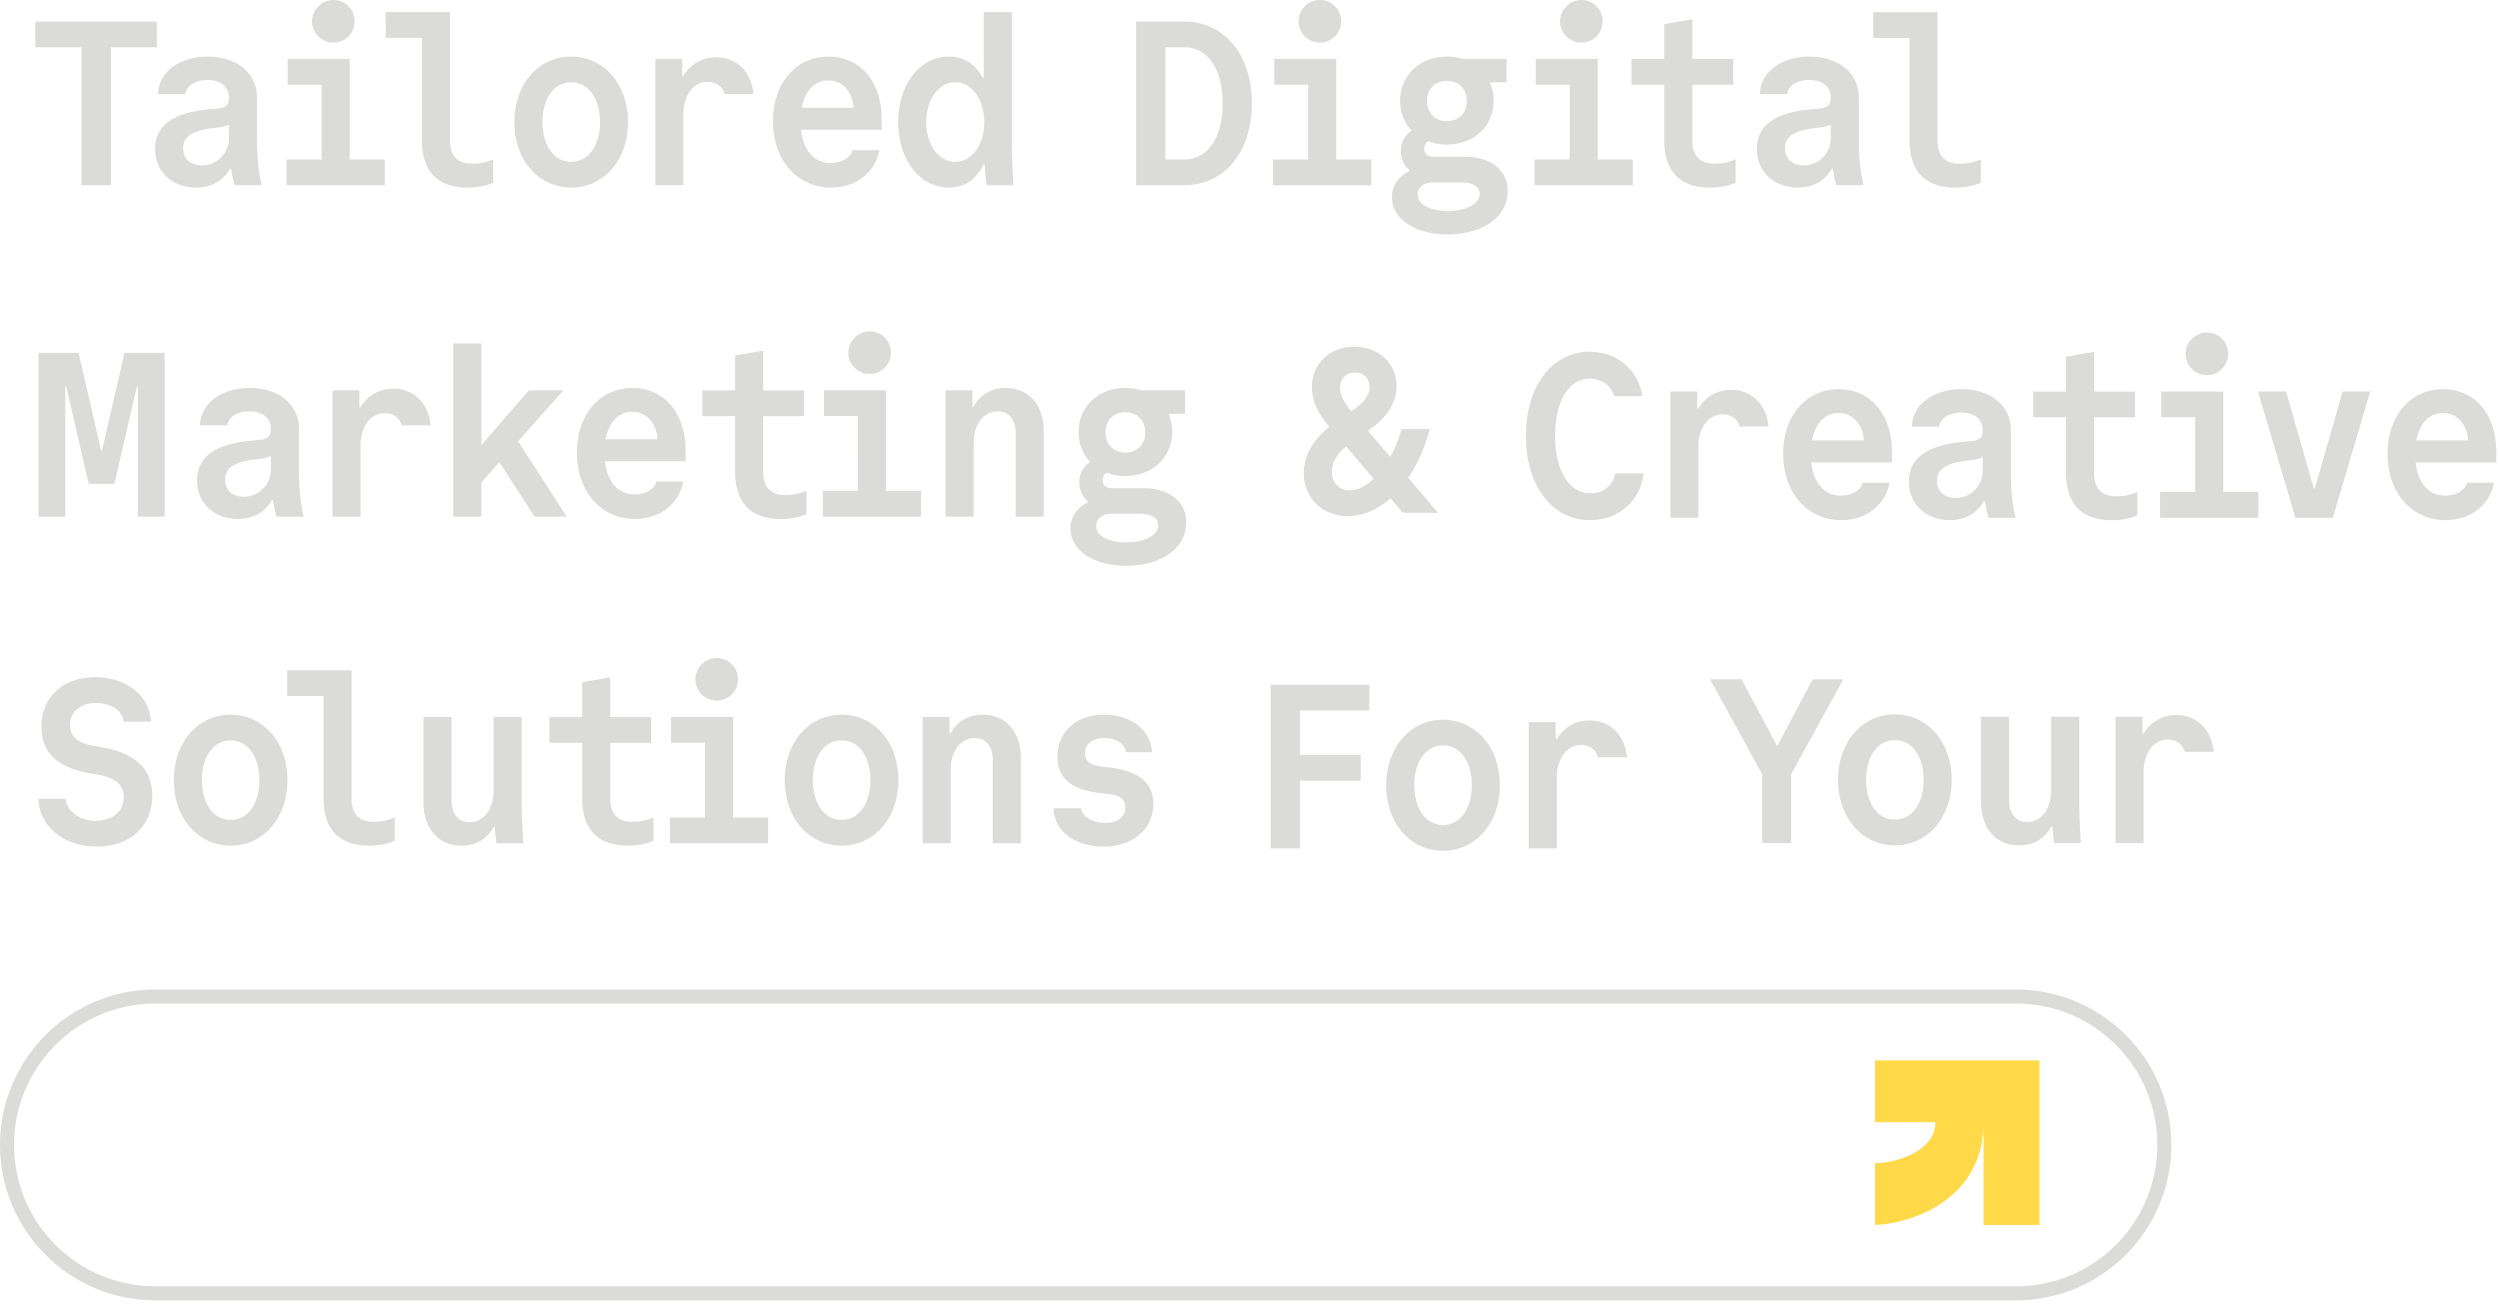
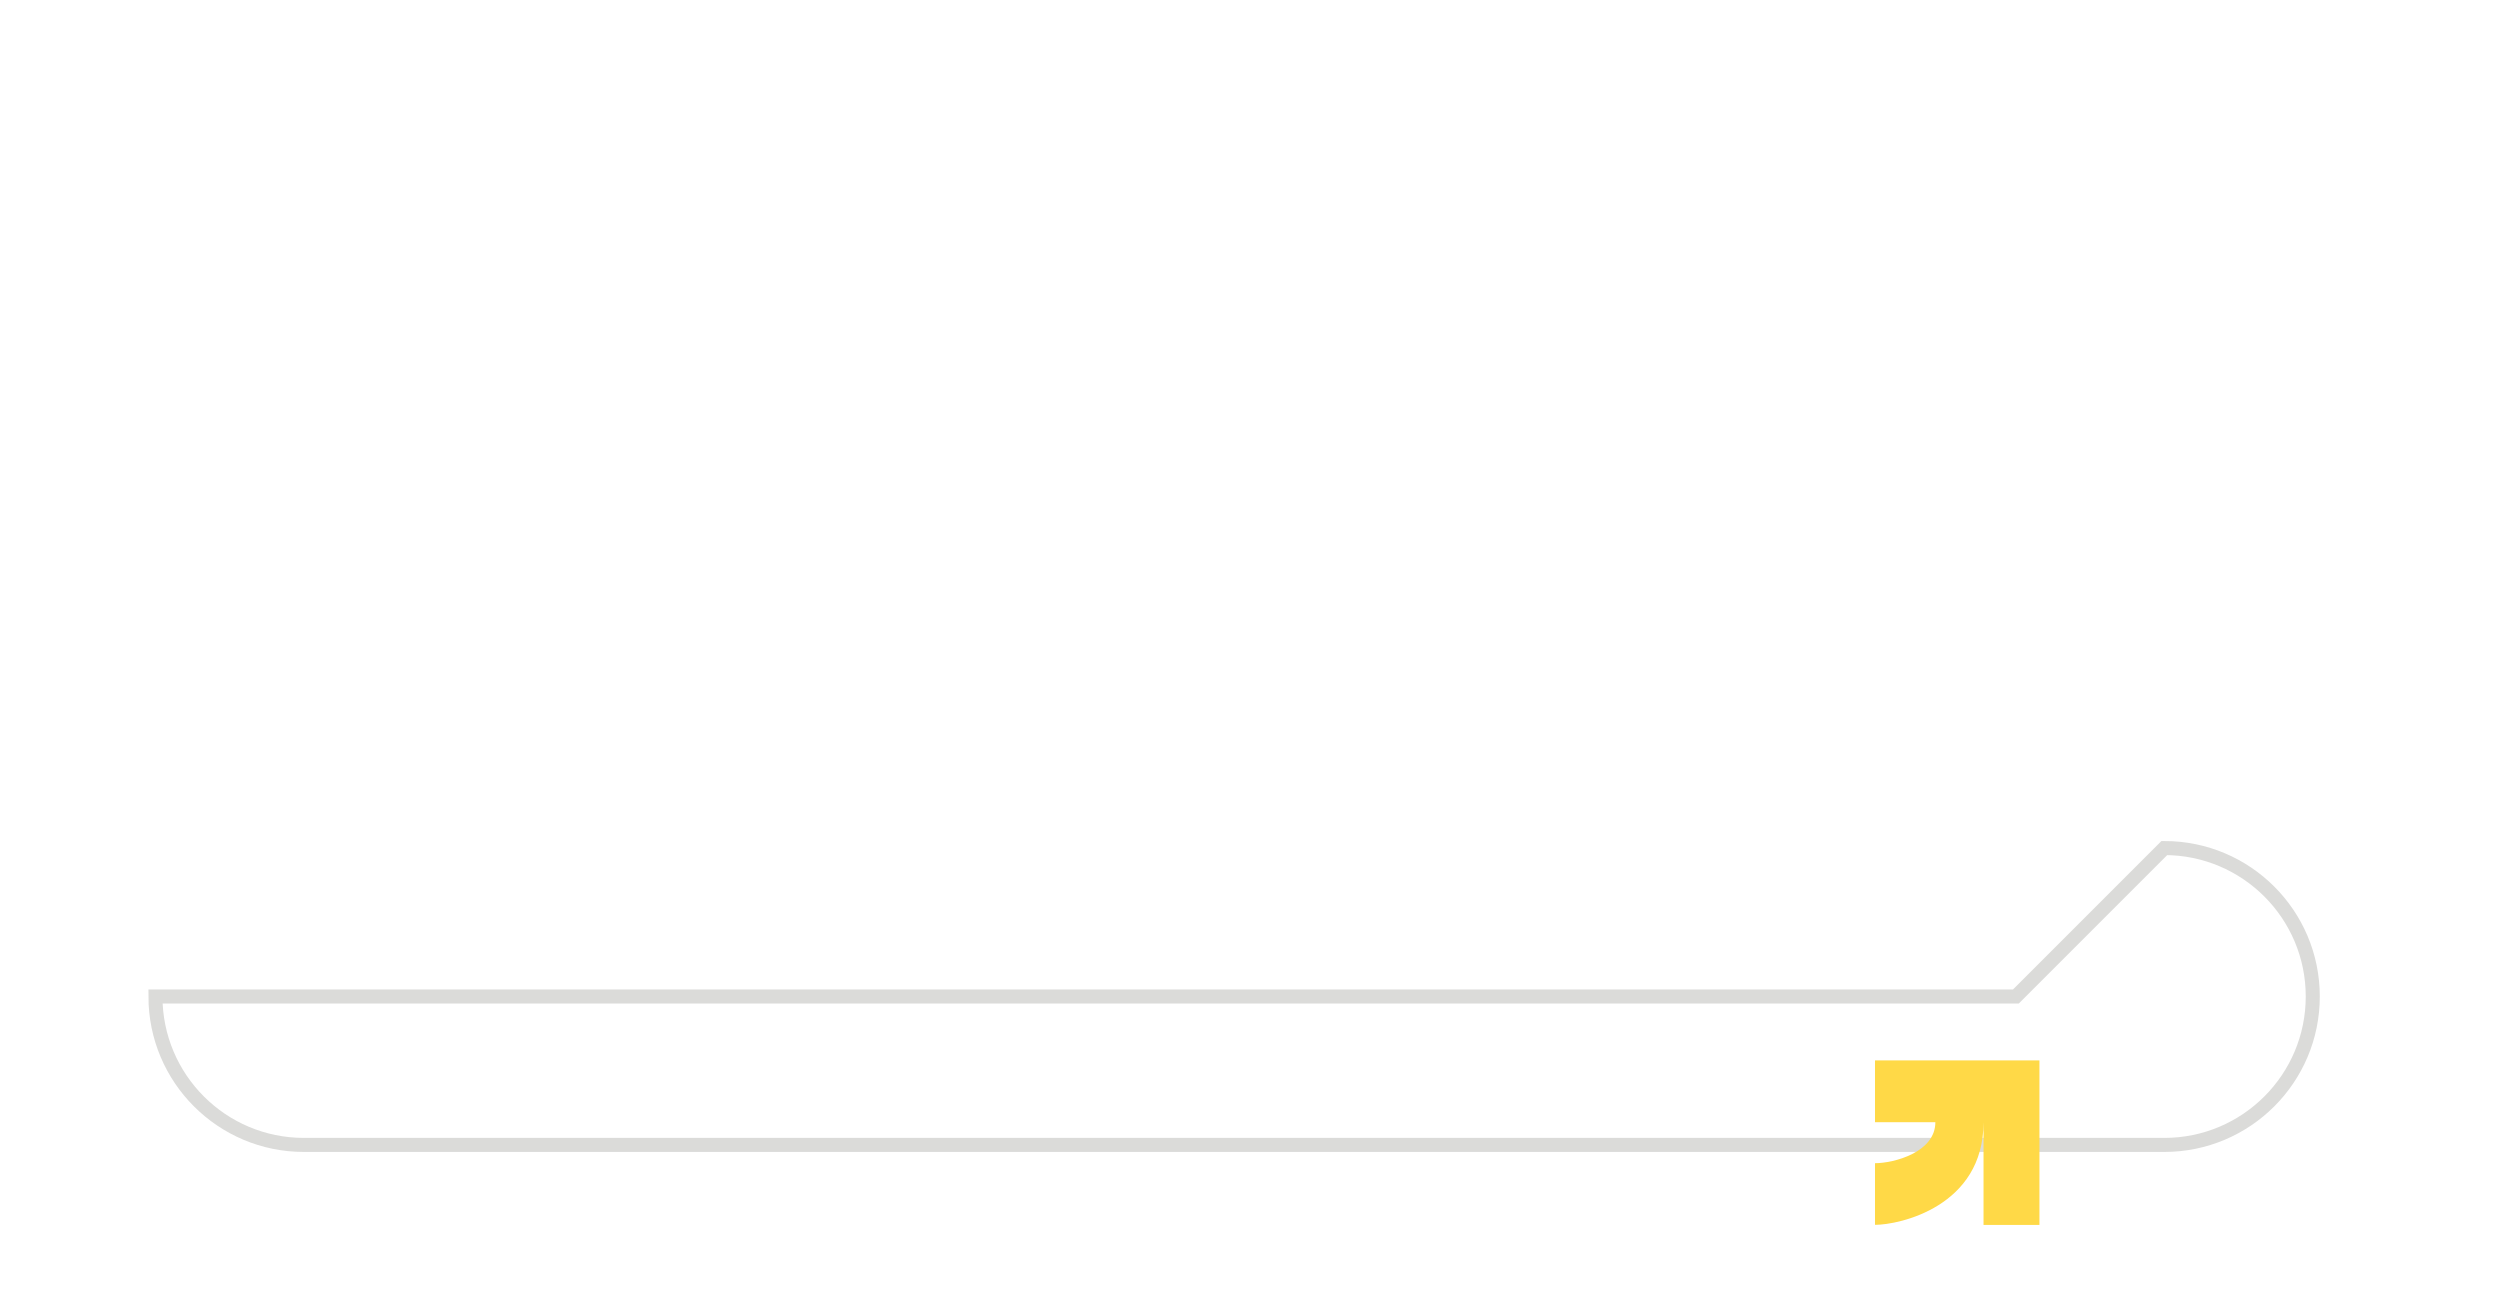
<svg xmlns="http://www.w3.org/2000/svg" width="356" height="186" fill="none">
-   <path fill="#DBDBD9" d="M11.616 6.728h-6.59V3.064H22.34v3.664h-6.559v19.65h-4.165V6.728zm17.927 4.662c-1.697 0-2.998.8-3.13 1.999h-3.895c.035-3.095 3.028-5.33 7.091-5.33 4.064 0 6.995 2.332 6.995 5.796v6.093c0 2.429.23 4.596.666 6.425h-3.864c-.2-.666-.364-1.465-.497-2.33h-.169c-.964 1.7-2.629 2.663-4.827 2.663-3.428 0-5.826-2.264-5.826-5.528s2.531-5.16 7.824-5.627l1.097-.097c1.133-.103 1.599-.569 1.599-1.532 0-1.564-1.163-2.532-3.064-2.532zm3.064 8.194v-1.866c-.369.2-.8.334-1.297.4l-1.066.133c-2.93.364-4.165 1.23-4.165 2.865 0 1.465 1.035 2.429 2.665 2.429 2.167 0 3.863-1.732 3.863-3.961zm8.198 3.13H45.8V12.057h-4.827V8.393h8.824v14.321h4.996v3.664H40.805v-3.664zM47.465 0a2.999 2.999 0 0 1 3.03 3.029 3.002 3.002 0 0 1-3.03 3.033 3.022 3.022 0 0 1-3.028-3.033A3.038 3.038 0 0 1 47.466 0zm19.873 23.314c.933 0 1.932-.2 2.895-.63v3.33c-.999.466-2.295.702-3.663.702-4.263 0-6.493-2.332-6.493-6.76V5.397h-5.16V1.732h9.157v18.216c0 2.265 1.066 3.366 3.264 3.366zm5.906-5.929c0-5.395 3.428-9.325 8.091-9.325 4.663 0 8.091 3.93 8.091 9.325 0 5.396-3.428 9.326-8.09 9.326-4.663 0-8.092-3.93-8.092-9.326zm12.19 0c0-3.366-1.665-5.662-4.094-5.662-2.43 0-4.095 2.296-4.095 5.662s1.666 5.662 4.095 5.662 4.094-2.296 4.094-5.662zm7.887 8.993V8.393h3.828v2.43h.133c1.066-1.702 2.696-2.665 4.694-2.665 2.931 0 4.996 2.034 5.329 5.226h-4.13c-.266-1.065-1.199-1.731-2.398-1.731-2.03 0-3.464 1.896-3.464 4.662v10.059h-3.996l.004.004zm25.011-3.166c1.5 0 2.695-.697 3.095-1.83h3.797c-.6 3.197-3.362 5.329-6.892 5.329-4.828 0-8.26-3.93-8.26-9.423s3.295-9.224 7.891-9.224 7.594 3.628 7.594 8.926v1.501h-11.489c.333 2.962 1.866 4.73 4.264 4.73v-.01zm-4.161-7.86h7.393c-.199-2.363-1.634-3.895-3.597-3.895-1.962 0-3.33 1.465-3.796 3.895zm26.054 8.06h-.169c-.999 2.131-2.696 3.295-4.96 3.295-4.13 0-7.194-3.962-7.194-9.326 0-5.364 3.095-9.325 7.225-9.325 2.131 0 3.761 1.065 4.796 2.997h.164V1.732h3.997v18.651c0 1.696.102 3.895.231 5.995h-3.828a51.199 51.199 0 0 1-.267-2.962l.005-.004zm-.067-6.026c0-3.229-1.767-5.662-4.13-5.662-2.362 0-4.13 2.433-4.13 5.662 0 3.228 1.768 5.662 4.13 5.662 2.363 0 4.13-2.43 4.13-5.662zm21.628-14.322h6.826c5.728 0 9.658 4.73 9.658 11.657 0 6.928-3.93 11.657-9.658 11.657h-6.826V3.064zm6.826 19.65c3.361 0 5.493-3.095 5.493-7.993s-2.132-7.993-5.493-7.993h-2.665v15.986h2.665zm12.673 0h4.996V12.057h-4.827V8.393h8.824v14.321h4.996v3.664h-13.989v-3.664zM187.947 0a2.998 2.998 0 0 1 3.028 3.029 3.002 3.002 0 0 1-3.028 3.033 3.022 3.022 0 0 1-3.029-3.033A3.038 3.038 0 0 1 187.947 0zm18.091 8.06c.799 0 1.563.098 2.265.333h6.226v3.33h-2.296v.17a6.51 6.51 0 0 1 .466 2.433c0 3.628-2.797 6.261-6.661 6.261-.999 0-1.896-.168-2.695-.497-.333.302-.533.666-.533 1.101 0 .666.466 1.133 1.163 1.133h4.596c3.731 0 6.129 1.896 6.129 4.893 0 3.628-3.5 6.16-8.558 6.16-4.627 0-7.926-2.199-7.926-5.294 0-1.665.932-2.962 2.495-3.73v-.133a3.58 3.58 0 0 1-1.23-2.731c0-1.235.564-2.234 1.532-2.896-1.035-1.1-1.63-2.566-1.63-4.263 0-3.628 2.798-6.261 6.662-6.261l-.005-.01zm-4.161 19.65c0 1.4 1.732 2.332 4.33 2.332s4.494-1 4.494-2.434c0-1.03-.964-1.63-2.629-1.63h-4.094c-1.23 0-2.101.733-2.101 1.732zm6.994-13.322c0-1.7-1.132-2.864-2.833-2.864-1.701 0-2.829 1.163-2.829 2.864 0 1.7 1.133 2.864 2.829 2.864 1.696 0 2.833-1.163 2.833-2.864zm9.654 8.326h4.996V12.057h-4.827V8.393h8.824v14.321h4.996v3.664h-13.989v-3.664zM225.187 0a2.998 2.998 0 0 1 3.028 3.029 3.002 3.002 0 0 1-3.028 3.033 3.022 3.022 0 0 1-3.029-3.033A3.038 3.038 0 0 1 225.187 0zm19.064 23.314c.932 0 1.931-.2 2.895-.63v3.33c-.999.466-2.296.702-3.664.702-4.263 0-6.492-2.332-6.492-6.76v-7.89h-4.663V8.402h4.663v-4.96l3.997-.702v5.662h5.826v3.664h-5.826v7.89c0 2.266 1.066 3.367 3.264 3.367v-.009zM257.64 11.39c-1.701 0-2.998.8-3.131 1.999h-3.894c.035-3.095 3.028-5.33 7.092-5.33 4.063 0 6.994 2.332 6.994 5.796v6.093c0 2.429.235 4.596.666 6.426h-3.864c-.199-.666-.364-1.466-.497-2.332h-.169c-.968 1.701-2.629 2.665-4.831 2.665-3.429 0-5.827-2.265-5.827-5.53 0-3.263 2.532-5.16 7.825-5.625l1.101-.098c1.133-.102 1.599-.569 1.599-1.532 0-1.563-1.163-2.532-3.064-2.532zm3.064 8.194v-1.865c-.364.2-.799.333-1.297.4l-1.065.133c-2.931.364-4.161 1.23-4.161 2.864 0 1.465 1.03 2.429 2.664 2.429 2.167 0 3.863-1.732 3.863-3.961h-.004zm18.469 3.73c.933 0 1.932-.2 2.895-.63v3.33c-.999.466-2.295.702-3.663.702-4.263 0-6.493-2.332-6.493-6.76V5.405h-5.16V1.741h9.157v18.216c0 2.265 1.066 3.366 3.264 3.366v-.009zM9.296 73.565H5.468V50.251h5.728l3.197 13.887h.134l3.197-13.887h5.729v23.314h-3.828V55.047h-.134l-3.197 13.856H12.63L9.433 55.047H9.3v18.518h-.004zm26.217-14.987c-1.7 0-2.997.799-3.13 1.998h-3.895c.036-3.095 3.029-5.329 7.092-5.329s6.994 2.331 6.994 5.795v6.093c0 2.429.231 4.596.666 6.426h-3.863a17.01 17.01 0 0 1-.498-2.332h-.168c-.968 1.701-2.63 2.665-4.827 2.665-3.433 0-5.827-2.265-5.827-5.529s2.532-5.16 7.825-5.626l1.101-.098c1.133-.102 1.599-.569 1.599-1.532 0-1.563-1.164-2.531-3.064-2.531h-.005zm3.065 8.193v-1.865c-.365.2-.8.333-1.297.4l-1.066.133c-2.93.364-4.161 1.23-4.161 2.864 0 1.465 1.03 2.429 2.664 2.429 2.167 0 3.864-1.732 3.864-3.961h-.005zm8.77 6.794V55.58h3.828v2.43h.133c1.066-1.701 2.696-2.665 4.694-2.665 2.93 0 4.996 2.034 5.329 5.227h-4.13c-.267-1.066-1.2-1.732-2.398-1.732-2.03 0-3.464 1.896-3.464 4.662v10.059h-3.997l.005.004zm17.203-24.646h3.997v14.455l6.759-7.794h4.93l-6.462 7.26 6.927 10.725h-4.596l-4.996-7.758-2.562 2.9v4.862h-3.997V48.92zm25.855 21.48c1.5 0 2.695-.697 3.1-1.83h3.796c-.6 3.198-3.362 5.33-6.892 5.33-4.827 0-8.26-3.93-8.26-9.424 0-5.493 3.295-9.223 7.891-9.223 4.597 0 7.594 3.628 7.594 8.925v1.501H86.147c.333 2.962 1.865 4.73 4.263 4.73l-.004-.01zm-4.162-7.86h7.394c-.2-2.363-1.63-3.895-3.597-3.895s-3.33 1.466-3.796 3.895zm25.695 7.962c.932 0 1.931-.2 2.895-.63v3.33c-.999.467-2.296.702-3.664.702-4.263 0-6.492-2.332-6.492-6.759v-7.891h-4.663v-3.664h4.663v-4.96l3.997-.702v5.662h5.826v3.664h-5.826v7.891c0 2.265 1.065 3.366 3.264 3.366v-.009zm5.231-.599h4.996V59.244h-4.827V55.58h8.824v14.322h4.996v3.663H117.17v-3.663zm6.661-22.715a2.999 2.999 0 0 1 3.029 3.029 3.002 3.002 0 0 1-3.029 3.033 3.022 3.022 0 0 1-3.028-3.033 3.038 3.038 0 0 1 3.028-3.029zm10.818 8.393h3.828v2.363h.133c.933-1.732 2.531-2.696 4.596-2.696 3.295 0 5.427 2.43 5.427 6.16V73.56h-3.997V61.739c0-1.962-.963-3.161-2.562-3.161-1.998 0-3.428 1.865-3.428 4.494V73.56h-3.997V55.576v.004zm25.605-.333c.8 0 1.563.098 2.265.333h6.226v3.33h-2.296v.17c.298.732.466 1.567.466 2.433 0 3.628-2.797 6.261-6.661 6.261-.999 0-1.896-.168-2.695-.497-.333.302-.533.666-.533 1.101 0 .666.466 1.133 1.163 1.133h4.597c3.73 0 6.128 1.896 6.128 4.894 0 3.627-3.5 6.159-8.558 6.159-4.627 0-7.926-2.198-7.926-5.294 0-1.665.932-2.962 2.495-3.73v-.133a3.583 3.583 0 0 1-1.23-2.731c0-1.235.569-2.234 1.532-2.895-1.034-1.102-1.629-2.567-1.629-4.264 0-3.628 2.797-6.261 6.661-6.261l-.005-.009zm-4.161 19.65c0 1.4 1.732 2.332 4.33 2.332s4.494-1 4.494-2.434c0-1.03-.968-1.63-2.629-1.63h-4.094c-1.23 0-2.101.733-2.101 1.732zm6.995-13.322c0-1.7-1.133-2.864-2.834-2.864-1.7 0-2.828 1.163-2.828 2.864 0 1.7 1.132 2.864 2.828 2.864 1.697 0 2.834-1.163 2.834-2.864zm34.922 9.381c-1.83 1.63-3.93 2.532-6.093 2.532-3.628 0-6.261-2.598-6.261-6.129 0-2.433 1.23-4.596 3.628-6.594l-.2-.236c-1.465-1.731-2.265-3.597-2.265-5.426 0-3.295 2.531-5.729 6.026-5.729 3.495 0 6.026 2.398 6.026 5.596 0 2.367-1.367 4.494-3.894 6.226l-.169.133 3.162 3.73a16.872 16.872 0 0 0 1.599-3.961h4.027c-.701 2.664-1.767 5.027-3.064 6.927l4.263 4.996h-5.026l-1.768-2.065h.009zm-2.398-2.797-3.93-4.596c-1.332 1.132-2.03 2.331-2.03 3.597 0 1.563 1.066 2.664 2.563 2.664 1.097 0 2.296-.6 3.397-1.665zm-3.228-9.659.031.067.435-.298c1.399-.963 2.167-2.034 2.167-3.162 0-1.199-.835-2.065-2.065-2.065s-2.132.898-2.132 2.167c0 1 .533 2.097 1.564 3.296V58.5zm41.657 8.907c-.399 3.895-3.561 6.661-7.624 6.661-5.396 0-9.126-4.893-9.126-11.99 0-7.096 3.73-11.99 9.059-11.99 3.895 0 6.959 2.598 7.527 6.328h-4.028c-.43-1.532-1.798-2.495-3.463-2.495-2.998 0-4.93 3.197-4.93 8.157s1.963 8.158 5.027 8.158c1.83 0 3.198-1.097 3.531-2.829h4.027zm3.815 6.328V55.75h3.828v2.43h.133c1.066-1.701 2.696-2.665 4.694-2.665 2.931 0 4.996 2.034 5.329 5.227h-4.13c-.266-1.066-1.199-1.732-2.398-1.732-2.029 0-3.464 1.896-3.464 4.663V73.73h-3.996l.004.004zm24.331-3.166c1.501 0 2.695-.697 3.095-1.83h3.797c-.6 3.198-3.362 5.33-6.892 5.33-4.827 0-8.26-3.93-8.26-9.424 0-5.493 3.295-9.223 7.891-9.223 4.597 0 7.594 3.628 7.594 8.925v1.502h-11.488c.333 2.962 1.865 4.729 4.263 4.729v-.009zm-4.161-7.86h7.394c-.2-2.363-1.634-3.895-3.597-3.895s-3.331 1.466-3.797 3.895zm21.258-3.961c-1.696 0-2.997.8-3.13 1.998h-3.895c.036-3.095 3.029-5.329 7.092-5.329s6.994 2.332 6.994 5.795v6.093c0 2.43.231 4.596.666 6.426h-3.863c-.2-.666-.364-1.465-.498-2.331h-.168c-.964 1.7-2.629 2.664-4.827 2.664-3.429 0-5.827-2.265-5.827-5.529s2.531-5.16 7.825-5.626l1.097-.098c1.132-.102 1.598-.568 1.598-1.532 0-1.563-1.163-2.531-3.064-2.531zm3.064 8.193v-1.865c-.368.2-.799.333-1.296.4l-1.066.133c-2.931.364-4.166 1.23-4.166 2.864 0 1.466 1.035 2.43 2.665 2.43 2.167 0 3.863-1.733 3.863-3.962zm19.113 3.73c.933 0 1.932-.2 2.896-.63v3.33c-.999.466-2.296.702-3.664.702-4.263 0-6.492-2.332-6.492-6.76v-7.89h-4.663v-3.664h4.663v-4.96l3.996-.702v5.662h5.827v3.664h-5.827v7.89c0 2.266 1.066 3.367 3.264 3.367v-.009zm6.137-.599h4.996V59.414h-4.827V55.75h8.824v14.322h4.996v3.663h-13.989v-3.663zm6.662-22.715a2.998 2.998 0 0 1 3.028 3.029 3.002 3.002 0 0 1-3.028 3.033 3.022 3.022 0 0 1-3.029-3.033 3.038 3.038 0 0 1 3.029-3.029zm7.278 8.393h3.997l3.961 13.82h.133l3.961-13.82h3.93l-5.329 17.985h-5.329l-5.328-17.985h.004zm26.711 14.819c1.497 0 2.696-.697 3.095-1.83h3.797c-.599 3.198-3.361 5.33-6.892 5.33-4.827 0-8.26-3.93-8.26-9.424 0-5.493 3.295-9.223 7.892-9.223 4.596 0 7.593 3.628 7.593 8.925v1.502h-11.488c.333 2.962 1.865 4.729 4.263 4.729v-.009zm-4.165-7.86h7.394c-.2-2.363-1.63-3.895-3.597-3.895-1.968 0-3.331 1.466-3.797 3.895zM9.336 113.756c.23 1.83 2.029 3.131 4.33 3.131 2.3 0 3.96-1.364 3.96-3.362 0-1.732-1.163-2.762-3.597-3.197l-1.332-.236c-4.56-.799-6.794-2.962-6.794-6.594 0-4.228 3.064-7.061 7.625-7.061 4.56 0 7.793 2.665 7.957 6.328h-3.863c-.2-1.568-1.83-2.664-3.93-2.664-2.23 0-3.73 1.265-3.73 3.13 0 1.599 1.065 2.563 3.264 2.962l1.332.231c4.76.835 7.127 3.095 7.127 6.861 0 4.365-3.162 7.261-7.891 7.261-4.73 0-8.193-2.864-8.326-6.795H9.33l.005.005zm15.414-2.664c0-5.396 3.428-9.326 8.09-9.326 4.663 0 8.091 3.93 8.091 9.326 0 5.395-3.428 9.325-8.09 9.325-4.663 0-8.092-3.93-8.092-9.325zm12.19 0c0-3.366-1.666-5.662-4.095-5.662-2.43 0-4.095 2.296-4.095 5.662s1.666 5.662 4.095 5.662 4.094-2.296 4.094-5.662zm16.386 5.928c.932 0 1.931-.2 2.895-.631v3.331c-1 .466-2.296.702-3.663.702-4.264 0-6.493-2.332-6.493-6.759V99.111h-5.16v-3.664h9.157v18.216c0 2.265 1.066 3.366 3.264 3.366v-.009zm21.191 3.064h-3.828a56.754 56.754 0 0 1-.23-2.367h-.134c-.933 1.732-2.531 2.7-4.596 2.7-3.295 0-5.427-2.429-5.427-6.159v-12.154H64.3v11.821c0 1.963.963 3.162 2.562 3.162 1.998 0 3.428-1.866 3.428-4.494v-10.489h3.997v11.99c0 1.696.102 3.894.231 5.995v-.005zm15.64-3.064c.933 0 1.932-.2 2.896-.631v3.331c-1 .466-2.296.701-3.664.701-4.263 0-6.492-2.331-6.492-6.758v-7.892h-4.663v-3.663h4.663v-4.96l3.996-.702v5.662h5.827v3.663h-5.826v7.892c0 2.264 1.065 3.366 3.263 3.366v-.009zm5.232-.6h4.996v-10.657h-4.827v-3.664h8.824v14.321h4.995v3.664H95.389v-3.664zm6.661-22.714a2.999 2.999 0 0 1 3.029 3.029 3.002 3.002 0 0 1-3.029 3.033 3.022 3.022 0 0 1-3.028-3.033 3.038 3.038 0 0 1 3.028-3.029zm9.699 17.386c0-5.396 3.428-9.326 8.091-9.326 4.662 0 8.091 3.93 8.091 9.326 0 5.395-3.429 9.325-8.091 9.325-4.663 0-8.091-3.93-8.091-9.325zm12.19 0c0-3.366-1.666-5.662-4.095-5.662s-4.094 2.296-4.094 5.662 1.665 5.662 4.094 5.662c2.429 0 4.095-2.296 4.095-5.662zm7.447-8.993h3.828v2.363h.133c.932-1.732 2.531-2.696 4.596-2.696 3.295 0 5.427 2.429 5.427 6.16v12.154h-3.997v-11.821c0-1.963-.968-3.162-2.562-3.162-1.999 0-3.429 1.865-3.429 4.494v10.489h-3.996v-17.985.004zm22.524 12.989c.199 1.199 1.696 2.101 3.463 2.101 1.768 0 2.865-.866 2.865-2.234 0-1.163-.8-1.732-2.696-1.932l-.897-.097c-4.094-.467-6.062-2.132-6.062-5.16 0-3.562 2.665-5.995 6.626-5.995 3.961 0 6.692 2.264 6.825 5.328h-3.73c-.133-1.199-1.368-1.998-3.033-1.998-1.665 0-2.762.835-2.762 2.167 0 1.097.733 1.701 2.398 1.901l.897.097c4.361.498 6.426 2.168 6.426 5.196 0 3.597-2.896 6.093-7.092 6.093-4.197 0-7.092-2.332-7.092-5.462h3.864v-.005zm97.021-4.834-7.425-13.522H248l5.062 9.525 5.063-9.525h4.361l-7.425 13.522v9.791h-4.13v-9.791zm10.804.799c0-5.396 3.428-9.326 8.091-9.326 4.663 0 8.091 3.93 8.091 9.326 0 5.395-3.428 9.326-8.091 9.326-4.663 0-8.091-3.931-8.091-9.326zm12.19 0c0-3.366-1.665-5.662-4.094-5.662-2.429 0-4.095 2.296-4.095 5.662s1.666 5.662 4.095 5.662 4.094-2.296 4.094-5.662zm22.39 8.993h-3.828a64.552 64.552 0 0 1-.235-2.367h-.133c-.933 1.732-2.532 2.7-4.597 2.7-3.295 0-5.426-2.429-5.426-6.159v-12.155h3.996v11.821c0 1.963.964 3.162 2.563 3.162 1.998 0 3.428-1.865 3.428-4.494v-10.489h3.997v11.99c0 1.697.102 3.895.231 5.995l.004-.004zm4.934 0v-17.985h3.828v2.429h.133c1.066-1.701 2.696-2.665 4.694-2.665 2.931 0 4.996 2.034 5.329 5.227h-4.13c-.266-1.066-1.199-1.732-2.398-1.732-2.029 0-3.464 1.896-3.464 4.663v10.058h-3.996l.004.005zM180.948 97.502h14.05v3.663h-9.889v6.329h8.659v3.663h-8.659v9.659h-4.161V97.502zm16.448 14.317c0-5.396 3.428-9.326 8.091-9.326 4.663 0 8.091 3.93 8.091 9.326 0 5.395-3.428 9.326-8.091 9.326-4.663 0-8.091-3.931-8.091-9.326zm12.19 0c0-3.362-1.665-5.662-4.094-5.662-2.429 0-4.095 2.296-4.095 5.662s1.666 5.662 4.095 5.662 4.094-2.296 4.094-5.662zm8.109 8.992v-17.98h3.828v2.429h.133c1.066-1.696 2.696-2.665 4.694-2.665 2.931 0 4.996 2.03 5.329 5.227h-4.13c-.266-1.066-1.199-1.732-2.398-1.732-2.029 0-3.464 1.897-3.464 4.663v10.058h-3.996.004z" />
-   <path stroke="#DBDBD9" stroke-width="2" d="M287.063 141.9H22.137C10.463 141.9 1 151.363 1 163.037c0 11.674 9.463 21.137 21.137 21.137h264.926c11.674 0 21.138-9.463 21.138-21.137 0-11.674-9.464-21.137-21.138-21.137z" />
+   <path stroke="#DBDBD9" stroke-width="2" d="M287.063 141.9H22.137c0 11.674 9.463 21.137 21.137 21.137h264.926c11.674 0 21.138-9.463 21.138-21.137 0-11.674-9.464-21.137-21.138-21.137z" />
  <path fill="#FFD947" d="M267 165.639c2.696 0 8.595-1.549 8.595-5.834H267V151h23.417v23.435h-7.962v-14.63c0 12.041-12.009 14.612-15.455 14.612v-8.778z" />
</svg>